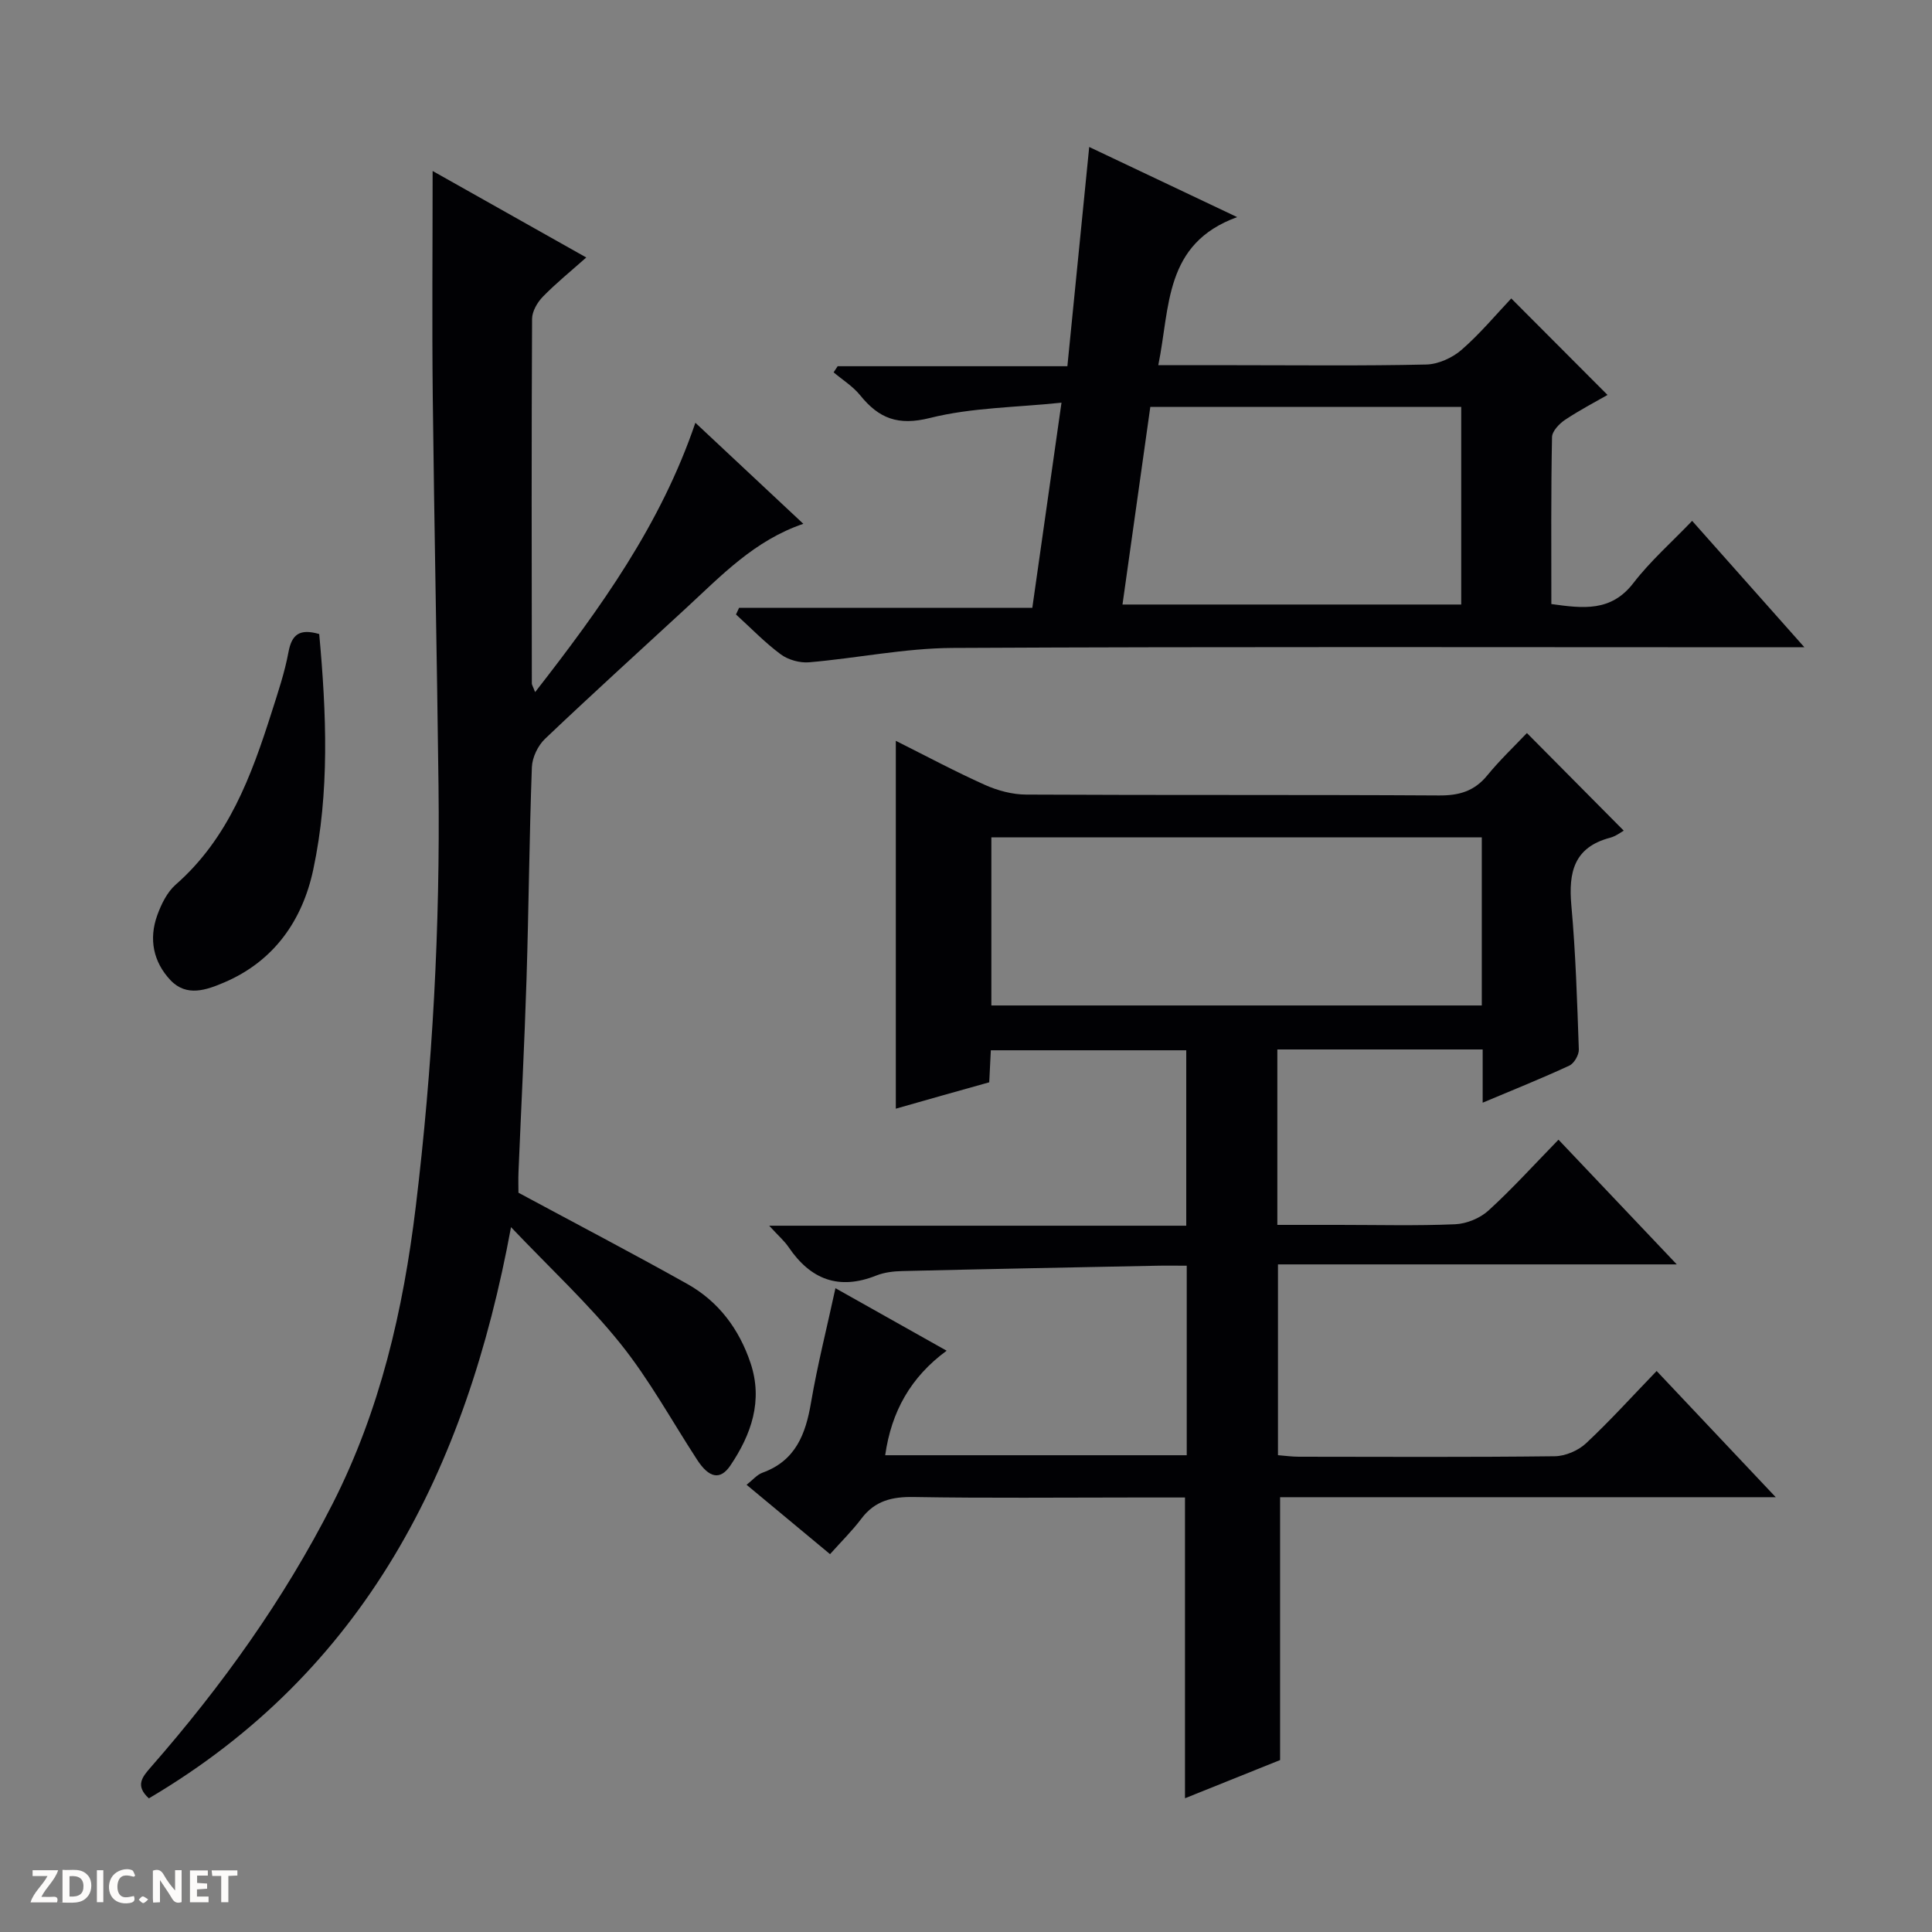
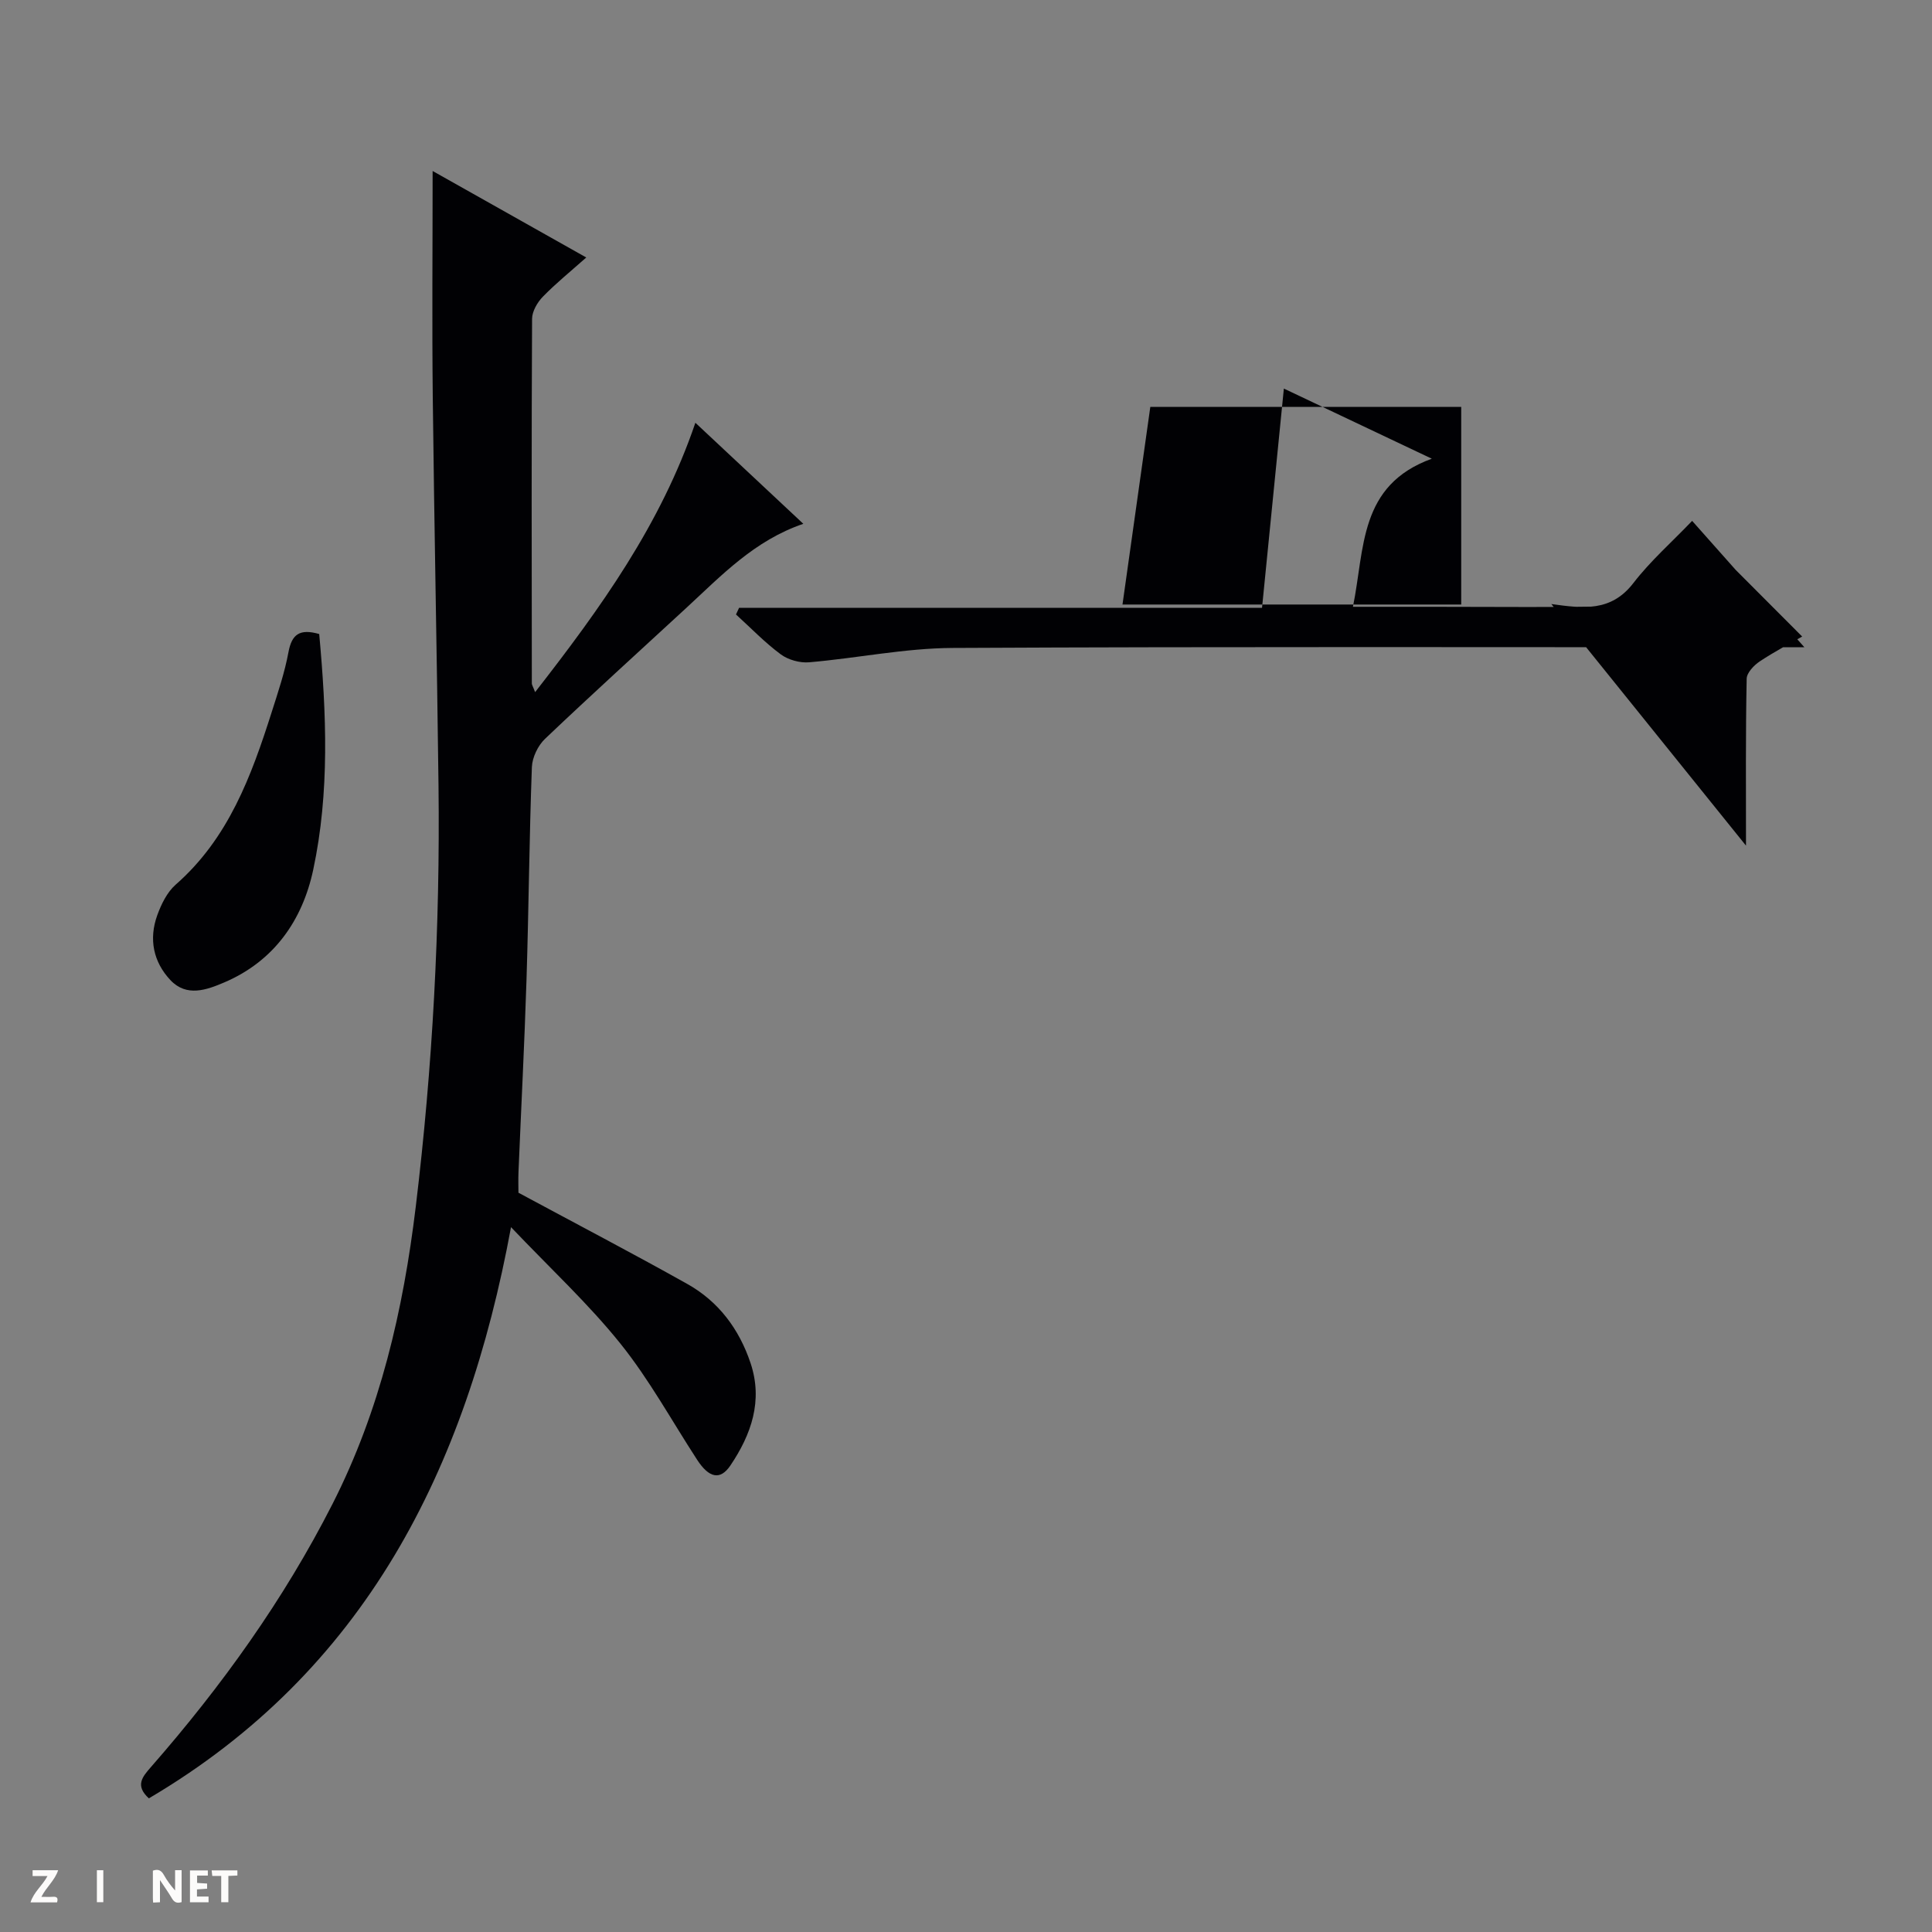
<svg xmlns="http://www.w3.org/2000/svg" enable-background="new 0 0 400 400" viewBox="0 0 400 400">
  <rect x="0" y="0" width="400" height="400" fill="#808080" stroke="none" />
  <g fill="#fcfbfa">
    <path d="m37.59 393.81c-.92.31-1.52.05-2-.78-.7-1.2-1.52-2.34-2.47-3.78v4.59c-.55.03-.95.05-1.41.07-.03-.37-.06-.64-.06-.91 0-1.91 0-3.81 0-5.7 1.13-.41 1.77-.03 2.29.91.62 1.11 1.38 2.14 2.31 3.19v-4.2h1.35v6.61z" />
-     <path d="m12.94 393.88v-6.75c1.9.19 3.93-.54 5.37 1.29.8 1.01.78 2.88.03 3.97-1.37 1.97-3.4 1.51-6.4 1.49m2.45-1.22c2.04.12 2.92-.58 2.89-2.21-.03-1.51-.98-2.19-2.89-2z" />
    <path d="m11.81 393.87h-5.49c.68-2.18 2.47-3.48 3.51-5.45h-3.08v-1.21h5.29c-.71 2.13-2.44 3.48-3.47 5.51.86 0 1.63.04 2.39-.01.79-.05 1.14.21.85 1.16" />
    <path d="m39.33 393.86v-6.61h3.7v1.07h-2.22v1.52c.68.04 1.34.09 2.07.13v1.07c-.72.05-1.38.09-2.1.14v1.48h2.4v1.19h-3.85z" />
-     <path d="m27.71 388.56c-1.15-.3-2.46-.61-3.1.64-.37.73-.41 1.93-.06 2.67.63 1.35 1.99.93 3.17.68.35.94-.01 1.32-.93 1.46-1.62.25-3.05-.27-3.76-1.48-.73-1.24-.6-3.03.31-4.17.88-1.11 2.71-1.7 4-1.16.32.13.44.74.65 1.12-.1.08-.19.16-.28.24" />
    <path d="m49.15 387.24v1.07c-.59.02-1.17.05-1.87.08v5.44h-1.48v-5.44h-1.85c-.05-.4-.08-.73-.13-1.15z" />
    <path d="m20.06 387.21h1.33v6.62h-1.33z" />
-     <path d="m30.68 393.25c-.39.38-.8.79-1.05.76-.32-.05-.6-.45-.9-.7.26-.24.51-.64.8-.67.29-.04.62.3 1.15.61" />
  </g>
-   <path d="m185.47 229.54c0-25.59 0-50.6 0-76.16 6.27 3.14 12.26 6.35 18.44 9.12 2.63 1.18 5.68 2 8.55 2.01 28.49.15 56.98.01 85.47.18 4.17.03 7.32-.88 10-4.16 2.61-3.19 5.63-6.05 8.2-8.76 7.04 7.1 13.56 13.67 20.05 20.21-.54.29-1.62 1.15-2.84 1.47-7.47 1.97-8.62 7.15-8.01 13.98.9 9.92 1.2 19.89 1.55 29.85.04 1.12-.97 2.88-1.96 3.34-5.69 2.64-11.51 4.97-17.95 7.68 0-3.99 0-7.38 0-11.02-14.41 0-28.32 0-42.51 0v36.32h12.81c8 0 16 .21 23.99-.13 2.37-.1 5.15-1.24 6.9-2.83 4.91-4.47 9.39-9.43 14.51-14.68 8.13 8.58 15.94 16.81 24.49 25.82-28.08 0-55.12 0-82.57 0v39.5c1.43.11 2.88.32 4.33.32 17.66.02 35.32.11 52.98-.1 2.19-.03 4.84-1.16 6.45-2.66 4.97-4.64 9.54-9.71 14.64-14.99 8.31 8.8 16.09 17.05 24.66 26.13-35.08 0-68.96 0-102.62 0v54.42c-5.95 2.39-12.78 5.13-19.69 7.91 0-20.9 0-41.29 0-62.27-3.44 0-7.05 0-10.66 0-15.16 0-30.33.16-45.49-.1-4.51-.08-8.05.77-10.84 4.47-1.9 2.52-4.17 4.75-6.5 7.36-6.06-5.04-11.53-9.58-17.28-14.36 1.26-.98 2.16-2.1 3.31-2.51 6.85-2.49 8.93-7.98 10.04-14.55 1.33-7.78 3.28-15.46 5.05-23.64 7.83 4.4 15.05 8.46 23.02 12.94-7.45 5.47-11.44 12.61-12.72 21.64h62.43c0-13.09 0-25.86 0-39.24-2.3 0-4.4-.04-6.51.01-17.47.35-34.93.68-52.4 1.1-1.81.04-3.72.27-5.38.93-7.74 3.09-13.59.82-18.13-5.87-.89-1.31-2.14-2.38-4.03-4.45h86.35c0-12.41 0-24.17 0-36.32-13.3 0-26.67 0-40.46 0-.1 2.04-.2 4.13-.33 6.63-6.44 1.79-12.89 3.62-19.34 5.46zm121.32-56.18c-34.13 0-67.84 0-101.54 0v34.81h101.54c0-11.72 0-23.03 0-34.81z" fill="#010104" />
  <path d="m110.79 143.3c13.55-17.39 26.01-34.69 33.18-55.77 7.58 7.1 14.71 13.77 22.35 20.92-10.11 3.44-16.93 10.68-24.17 17.36-9.79 9.03-19.66 17.98-29.31 27.16-1.47 1.4-2.64 3.84-2.72 5.85-.54 14.64-.65 29.29-1.11 43.93-.42 13.3-1.11 26.58-1.66 39.87-.07 1.65-.01 3.3-.01 4.32 11.88 6.4 23.52 12.48 34.96 18.89 6.48 3.63 10.75 9.36 13.1 16.4 2.6 7.79.14 14.77-4.17 21.17-2.12 3.15-4.45 2.59-6.89-1.16-5.25-8.06-9.9-16.6-15.89-24.06-6.63-8.26-14.49-15.53-22.65-24.11-9.27 50.27-30.28 91.91-74.98 118.26-2.87-2.63-1.4-4.39.42-6.47 14.63-16.72 27.51-34.64 37.61-54.5 9.85-19.37 14.63-40.06 17.23-61.54 3.5-28.96 5.05-57.98 4.71-87.11-.32-26.8-.89-53.61-1.19-80.41-.17-15.45-.03-30.9-.03-46.9 10.28 5.79 20.76 11.69 31.81 17.91-3.24 2.88-6.28 5.34-8.99 8.12-1.14 1.17-2.22 3.03-2.23 4.58-.13 25.16-.08 50.32-.05 75.49 0 .28.21.57.68 1.8z" fill="#010104" />
-   <path d="m321.19 125.06c6.56.91 12.36 1.66 16.98-4.34 3.52-4.57 7.94-8.46 12.17-12.88 7.79 8.77 15.14 17.05 23.24 26.17-2.86 0-4.62 0-6.37 0-56.66 0-113.32-.15-169.98.14-9.9.05-19.78 2.12-29.69 2.97-1.93.17-4.35-.5-5.9-1.65-3.31-2.45-6.2-5.47-9.26-8.25.21-.46.42-.92.64-1.38h60.71c2.01-14.13 3.92-27.59 6.04-42.47-9.42.99-18.6 1-27.25 3.17-6.58 1.65-10.55.1-14.42-4.69-1.5-1.86-3.65-3.19-5.51-4.76.28-.42.56-.85.84-1.27h47.56c1.5-15.07 2.96-29.79 4.52-45.39 10.15 4.81 19.68 9.33 30.63 14.52-15.16 5.5-13.85 18.56-16.33 30.66h15.99c13.17 0 26.33.16 39.49-.14 2.49-.06 5.4-1.38 7.31-3.04 3.87-3.37 7.19-7.37 10.29-10.64 6.86 6.87 13.26 13.29 19.93 19.98-2.37 1.36-5.69 3.09-8.79 5.15-1.2.8-2.68 2.35-2.7 3.59-.23 11.43-.14 22.9-.14 34.55zm-83.03-40.82c-1.92 13.68-3.83 27.2-5.76 40.92h70.13c0-13.85 0-27.27 0-40.92-21.38 0-42.48 0-64.37 0z" fill="#010104" />
+   <path d="m321.19 125.06c6.56.91 12.36 1.66 16.98-4.34 3.52-4.57 7.94-8.46 12.17-12.88 7.79 8.77 15.14 17.05 23.24 26.17-2.86 0-4.62 0-6.37 0-56.66 0-113.32-.15-169.98.14-9.9.05-19.78 2.12-29.69 2.97-1.93.17-4.35-.5-5.9-1.65-3.31-2.45-6.2-5.47-9.26-8.25.21-.46.42-.92.64-1.38h60.71h47.56c1.5-15.07 2.96-29.79 4.52-45.39 10.15 4.81 19.68 9.33 30.63 14.52-15.16 5.5-13.85 18.56-16.33 30.66h15.99c13.17 0 26.33.16 39.49-.14 2.49-.06 5.4-1.38 7.31-3.04 3.87-3.37 7.19-7.37 10.29-10.64 6.86 6.87 13.26 13.29 19.93 19.98-2.37 1.36-5.69 3.09-8.79 5.15-1.2.8-2.68 2.35-2.7 3.59-.23 11.43-.14 22.9-.14 34.55zm-83.03-40.82c-1.92 13.68-3.83 27.2-5.76 40.92h70.13c0-13.85 0-27.27 0-40.92-21.38 0-42.48 0-64.37 0z" fill="#010104" />
  <path d="m66.09 131.27c1.5 16.46 2.18 32.76-1.24 48.8-2.23 10.46-8.11 18.93-18.42 23.33-3.65 1.56-7.8 3.07-11.14-.47-3.56-3.78-4.51-8.52-2.73-13.44.83-2.29 2.04-4.78 3.82-6.34 10.92-9.57 15.66-22.48 19.87-35.71 1.31-4.11 2.7-8.23 3.48-12.45.68-3.64 2.3-4.89 6.36-3.72z" fill="#010104" />
</svg>